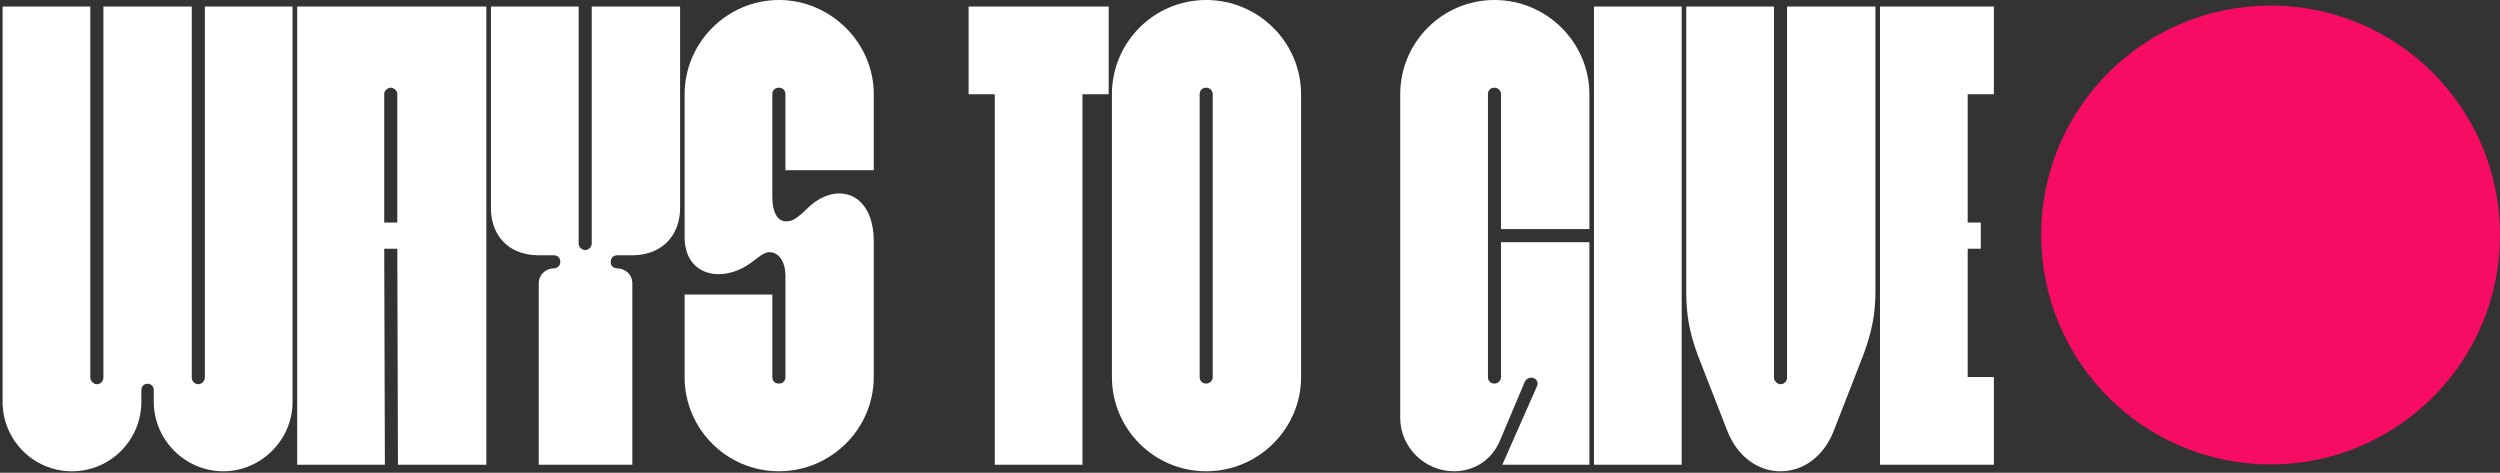
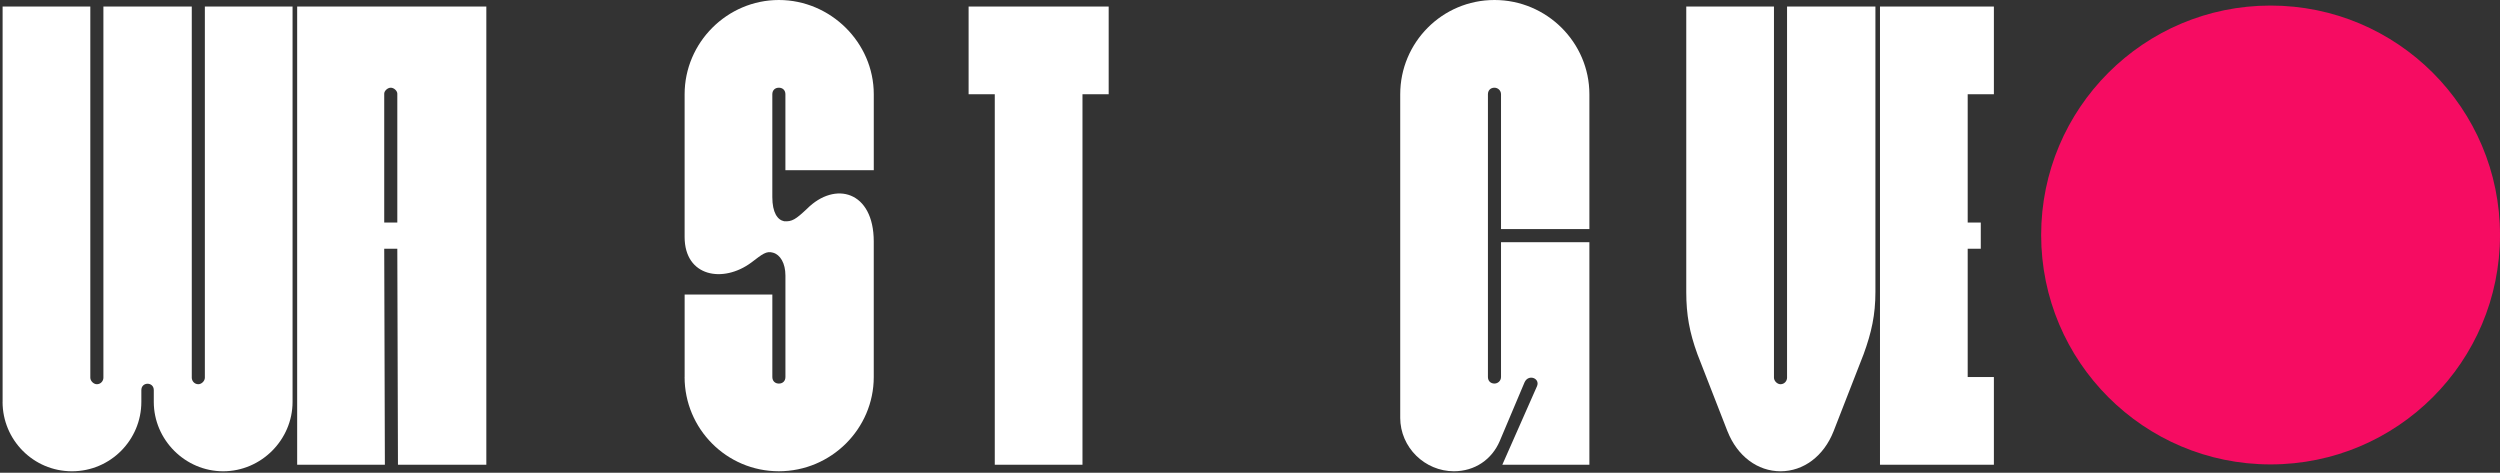
<svg xmlns="http://www.w3.org/2000/svg" width="899" height="170" viewBox="0 0 899 170" fill="none">
  <rect x="0" y="0" width="899" height="170" fill="#333333" stroke="none" />
  <path d="M0.939 144.52V2.353H32.478V135.813C32.478 136.989 33.654 138.166 34.83 138.166C36.239 138.166 37.183 136.989 37.183 135.813V2.353H68.962V135.813C68.962 136.989 69.906 138.166 71.314 138.166C72.491 138.166 73.667 136.989 73.667 135.813V2.353H105.206V144.52C105.206 158.172 93.906 169.472 80.253 169.472C66.601 169.472 55.301 158.172 55.301 144.52V140.286C55.301 137.229 50.828 137.229 50.828 140.286V144.52C50.828 158.172 39.768 169.472 25.875 169.472C11.983 169.472 0.923 158.172 0.923 144.52H0.939Z" fill="white" />
  <path d="M106.862 2.353H174.885V167.119H143.106L142.874 89.445H138.168L138.401 167.119H106.862V2.353ZM138.168 80.026H142.874V33.659C142.874 32.715 141.698 31.538 140.521 31.538C139.345 31.538 138.168 32.715 138.168 33.659V80.026Z" fill="white" />
-   <path d="M199.365 96.504C200.541 96.272 201.486 95.559 201.486 94.151C201.486 92.743 200.541 91.798 199.133 91.798H193.251C182.423 91.566 176.541 84.268 176.541 74.849V2.353H208.08V87.557C208.08 88.973 209.256 89.909 210.432 89.909C211.609 89.909 212.785 88.965 212.785 87.557V2.353H244.564V74.849C244.564 84.268 238.442 91.558 227.854 91.798H221.972C220.564 91.798 219.62 92.743 219.62 94.151C219.62 95.559 220.324 96.272 221.74 96.504C225.037 96.504 227.39 98.856 227.39 101.914V167.111H193.731V101.914C193.731 98.856 196.084 96.504 199.381 96.504H199.365Z" fill="white" />
  <path d="M246.196 135.581V105.923H277.735V135.581C277.735 136.989 278.679 137.934 280.087 137.934C281.496 137.934 282.44 136.989 282.44 135.581V99.097C282.44 94.623 280.56 91.566 277.967 90.862C275.614 90.158 274.197 91.334 270.196 94.391C260.073 101.922 246.188 99.569 246.188 85.212V33.891C246.188 15.293 261.489 0 280.079 0C298.67 0 314.211 15.301 314.211 33.891V61.196H282.432V33.891C282.432 32.483 281.488 31.538 280.079 31.538C278.671 31.538 277.727 32.483 277.727 33.891V70.847C277.727 76.497 279.607 79.082 281.96 79.554C284.785 79.786 286.193 78.85 290.195 75.081C300.318 64.957 314.203 68.727 314.203 86.853V135.573C314.203 154.171 298.902 169.464 280.071 169.464C261.241 169.464 246.18 154.163 246.18 135.573L246.196 135.581Z" fill="white" />
  <path d="M357.721 33.891H348.31V2.353H398.679V33.891H389.26V167.119H357.721V33.891Z" fill="white" />
-   <path d="M399.847 135.581V33.891C399.847 15.293 414.908 0 433.738 0C452.569 0 467.87 15.301 467.87 33.891V135.573C467.87 154.171 452.569 169.464 433.738 169.464C414.908 169.464 399.847 154.163 399.847 135.573V135.581ZM433.746 137.934C434.923 137.934 436.099 136.989 436.099 135.581V33.891C436.099 32.483 434.923 31.538 433.746 31.538C432.338 31.538 431.394 32.483 431.394 33.891V135.573C431.394 136.981 432.338 137.926 433.746 137.926V137.934Z" fill="white" />
  <path d="M503.521 150.17V33.891C503.521 15.293 518.582 0 537.413 0C556.243 0 571.544 15.301 571.544 33.891V82.379H539.765V33.891C539.765 32.483 538.589 31.538 537.413 31.538C536.004 31.538 535.06 32.483 535.06 33.891V135.573C535.06 136.981 536.004 137.926 537.413 137.926C538.589 137.926 539.765 136.981 539.765 135.573V87.085H571.544V167.111H540.238L552.714 138.862C553.89 136.037 549.657 134.389 548.24 137.454L539.293 158.637C536.468 165.231 530.346 169.464 522.816 169.464C512.46 169.464 503.513 160.989 503.513 150.162L503.521 150.17Z" fill="white" />
-   <path d="M573.193 2.353H604.731V167.119H573.193V2.353Z" fill="white" />
  <path d="M621.209 155.115L610.381 127.338C607.556 119.567 606.38 113.213 606.38 104.979V2.353H637.918V135.813C637.918 136.989 639.094 138.166 640.271 138.166C641.679 138.166 642.624 136.989 642.624 135.813V2.353H674.402V104.979C674.402 113.213 672.994 119.575 670.169 127.338L659.341 155.115C655.812 164.062 648.514 169.472 640.279 169.472C632.044 169.472 624.746 164.054 621.217 155.115H621.209Z" fill="white" />
  <path d="M676.042 2.353H717V33.891H707.581V80.026H712.287V89.445H707.581V135.581H717V167.119H676.042V2.353Z" fill="white" />
  <path d="M816.5 167C862.063 167 899 130.063 899 84.5C899 38.937 862.063 2 816.5 2C770.936 2 734 38.937 734 84.5C734 130.063 770.936 167 816.5 167Z" fill="#F60C62" />
</svg>